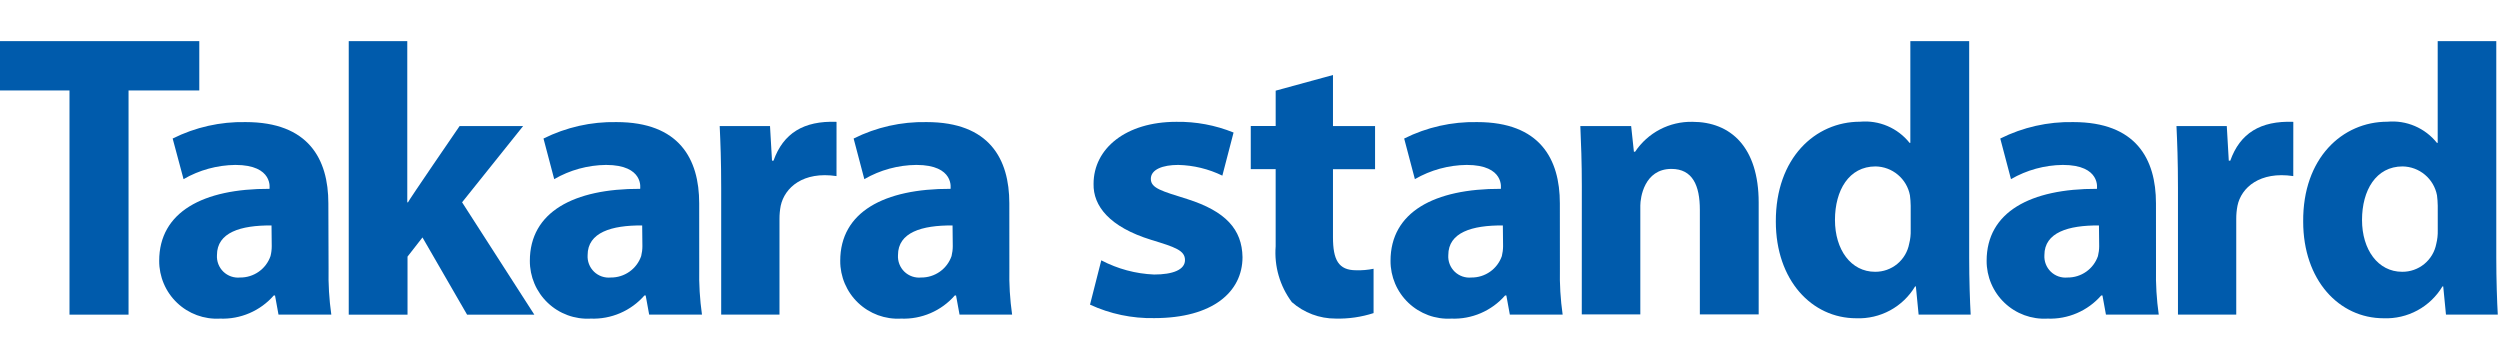
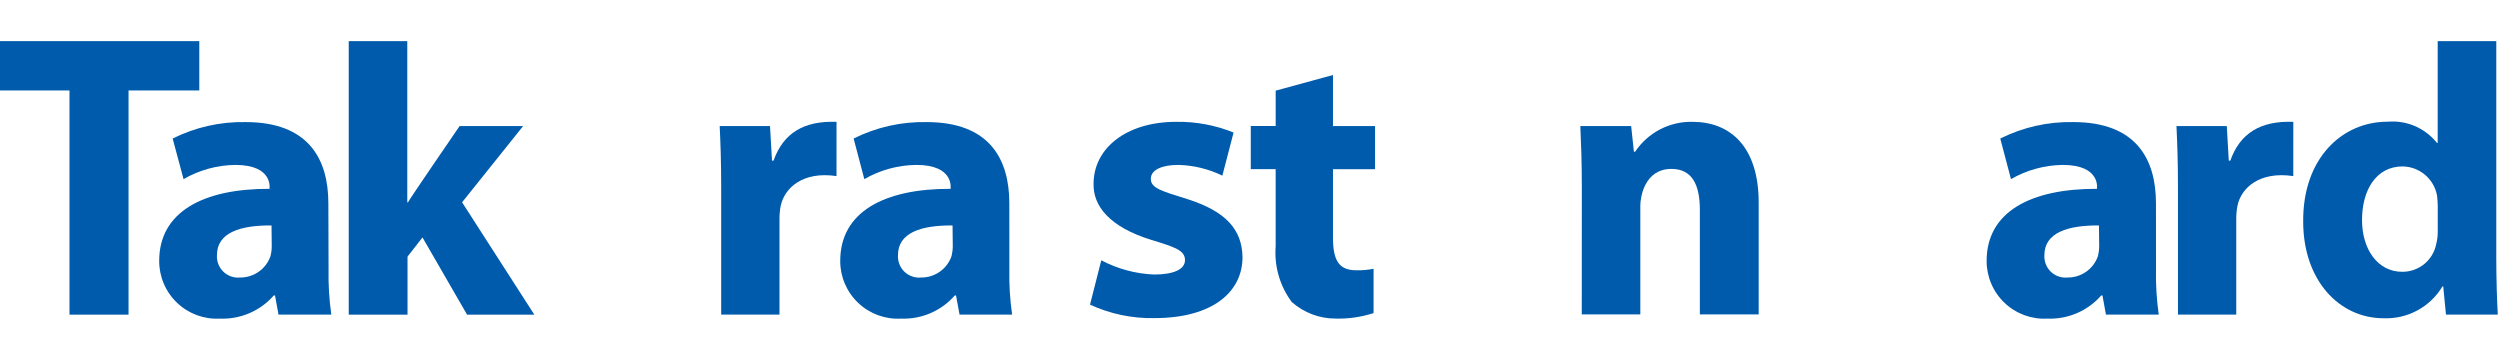
<svg xmlns="http://www.w3.org/2000/svg" width="204" height="28" viewBox="0 0 204 28" fill="none">
  <g clip-path="url(#clip0_553_5058)">
    <g clip-path="url(#clip1_553_5058)">
      <path d="M33.234 16.508H33.295C33.234 16.508 37.503 10.288 37.503 10.288H42.686L37.706 16.508L43.601 25.675H38.113L34.474 19.375L33.254 20.94V25.676H28.457V3.356H33.234V16.508Z" fill="#005BAC" />
      <path d="M89.865 21.242C91.198 21.943 92.67 22.339 94.174 22.401C95.699 22.401 96.695 22.015 96.695 21.222C96.695 20.429 95.882 20.165 93.951 19.576C90.516 18.519 89.194 16.791 89.235 15.002C89.235 12.116 91.878 9.941 95.984 9.941C97.585 9.916 99.175 10.213 100.659 10.815L99.744 14.332C98.621 13.785 97.393 13.487 96.144 13.458C94.884 13.458 93.908 13.824 93.908 14.596C93.908 15.368 94.823 15.596 96.876 16.242C100.027 17.242 101.348 18.722 101.389 20.978C101.389 23.824 98.95 25.958 94.189 25.958C92.38 25.994 90.587 25.618 88.945 24.858L89.865 21.242Z" fill="#005BAC" />
      <path d="M5.671 7.381H0V3.356H16.262V7.381H10.489V25.675H5.671V7.381Z" fill="#005BAC" />
      <path d="M68.259 14.369C65.535 13.962 64.031 15.304 63.706 16.788C63.638 17.143 63.605 17.503 63.606 17.865V25.671H58.849V15.349C58.849 13.093 58.788 11.609 58.727 10.288H62.833L62.996 13.113H63.118C63.911 10.877 65.578 9.84 68.261 9.942L68.259 14.369Z" fill="#005BAC" />
      <path d="M187.131 14.369C184.407 13.962 182.883 15.304 182.578 16.788C182.509 17.143 182.476 17.503 182.478 17.865V25.671H177.722V15.349C177.722 13.093 177.661 11.609 177.6 10.288H181.706L181.869 13.113H181.991C182.784 10.877 184.451 9.84 187.134 9.942L187.131 14.369Z" fill="#005BAC" />
      <path d="M108.771 6.12V10.287H112.205V13.804H108.771V19.353C108.771 21.203 109.217 22.053 110.66 22.053C111.138 22.068 111.615 22.027 112.083 21.931V25.549C111.086 25.871 110.041 26.023 108.993 25.996C107.677 26.001 106.404 25.523 105.415 24.654C104.438 23.347 103.968 21.729 104.094 20.101V13.801H102.062V10.284H104.095V7.398L108.771 6.12Z" fill="#005BAC" />
      <path d="M82.364 21.914C82.336 23.172 82.411 24.429 82.588 25.674H78.299L78.013 24.109H77.913C77.369 24.732 76.692 25.225 75.932 25.552C75.172 25.879 74.349 26.032 73.522 25.999C72.882 26.035 72.242 25.939 71.64 25.718C71.039 25.496 70.489 25.154 70.024 24.712C69.559 24.271 69.19 23.739 68.939 23.149C68.687 22.559 68.559 21.924 68.563 21.283C68.563 17.299 72.141 15.388 77.563 15.409C77.563 15.409 77.909 13.458 74.778 13.458C73.285 13.471 71.822 13.87 70.529 14.617L69.656 11.304C71.503 10.38 73.547 9.92 75.612 9.962C80.734 9.962 82.361 12.97 82.361 16.589L82.364 21.914ZM77.728 18.397C75.207 18.377 73.276 18.966 73.276 20.816C73.26 21.066 73.298 21.316 73.388 21.55C73.478 21.784 73.618 21.995 73.797 22.169C73.977 22.343 74.193 22.476 74.43 22.558C74.666 22.64 74.918 22.67 75.167 22.645C75.711 22.65 76.243 22.484 76.688 22.17C77.133 21.857 77.468 21.412 77.647 20.897C77.712 20.631 77.746 20.358 77.746 20.084L77.728 18.397Z" fill="#005BAC" />
-       <path d="M127.288 21.914C127.26 23.172 127.335 24.429 127.512 25.674H123.203L122.918 24.109H122.818C122.273 24.732 121.596 25.224 120.836 25.552C120.077 25.879 119.253 26.032 118.427 25.999C117.787 26.035 117.146 25.939 116.545 25.718C115.943 25.496 115.393 25.154 114.928 24.712C114.464 24.271 114.094 23.739 113.843 23.149C113.592 22.559 113.464 21.924 113.467 21.283C113.467 17.299 117.045 15.388 122.467 15.409C122.467 15.409 122.813 13.458 119.682 13.458C118.196 13.475 116.74 13.874 115.454 14.617L114.58 11.304C116.427 10.38 118.471 9.92 120.536 9.962C125.658 9.962 127.284 12.97 127.284 16.589L127.288 21.914ZM122.633 18.397C120.112 18.377 118.181 18.966 118.181 20.816C118.164 21.066 118.202 21.316 118.292 21.55C118.382 21.784 118.522 21.995 118.702 22.169C118.882 22.343 119.097 22.476 119.334 22.558C119.57 22.64 119.822 22.67 120.071 22.645C120.615 22.65 121.147 22.484 121.592 22.17C122.037 21.857 122.372 21.412 122.551 20.897C122.616 20.631 122.65 20.358 122.651 20.084L122.633 18.397Z" fill="#005BAC" />
      <path d="M175.93 21.914C175.903 23.172 175.978 24.429 176.154 25.674H171.845L171.56 24.109H171.46C170.916 24.732 170.239 25.225 169.479 25.552C168.719 25.879 167.896 26.032 167.069 25.999C166.429 26.035 165.789 25.939 165.187 25.718C164.585 25.496 164.035 25.154 163.571 24.712C163.106 24.271 162.737 23.739 162.486 23.149C162.234 22.559 162.106 21.924 162.109 21.283C162.109 17.299 165.687 15.388 171.109 15.409C171.109 15.409 171.455 13.458 168.324 13.458C166.839 13.475 165.383 13.874 164.096 14.617L163.222 11.304C165.07 10.38 167.114 9.92 169.178 9.962C174.3 9.962 175.927 12.97 175.927 16.589L175.93 21.914ZM171.275 18.397C168.775 18.377 166.823 18.966 166.823 20.816C166.807 21.066 166.845 21.316 166.935 21.55C167.025 21.784 167.165 21.995 167.344 22.169C167.524 22.343 167.74 22.476 167.976 22.558C168.213 22.64 168.464 22.67 168.713 22.645C169.258 22.65 169.79 22.484 170.235 22.17C170.68 21.857 171.015 21.412 171.193 20.897C171.259 20.631 171.293 20.358 171.293 20.084L171.275 18.397Z" fill="#005BAC" />
-       <path d="M57.057 21.914C57.03 23.171 57.105 24.429 57.281 25.674H52.972L52.687 24.109H52.587C52.043 24.731 51.366 25.224 50.606 25.551C49.846 25.878 49.023 26.031 48.196 25.999C47.556 26.034 46.916 25.939 46.314 25.717C45.712 25.496 45.162 25.154 44.698 24.712C44.233 24.27 43.864 23.738 43.612 23.149C43.361 22.559 43.233 21.924 43.236 21.283C43.236 17.299 46.814 15.388 52.236 15.409C52.236 15.409 52.582 13.458 49.451 13.458C47.966 13.474 46.51 13.873 45.223 14.617L44.349 11.304C46.197 10.383 48.241 9.922 50.305 9.962C55.427 9.962 57.054 12.97 57.054 16.589L57.057 21.914ZM52.402 18.397C49.902 18.377 47.95 18.966 47.95 20.816C47.934 21.066 47.972 21.316 48.062 21.55C48.152 21.783 48.291 21.994 48.471 22.169C48.651 22.343 48.867 22.475 49.103 22.558C49.34 22.64 49.591 22.67 49.84 22.645C50.385 22.65 50.917 22.484 51.362 22.17C51.807 21.857 52.142 21.411 52.32 20.897C52.386 20.631 52.42 20.358 52.42 20.084L52.402 18.397Z" fill="#005BAC" />
      <path d="M26.811 21.914C26.784 23.172 26.859 24.429 27.035 25.674H22.726L22.441 24.109H22.341C21.797 24.732 21.12 25.225 20.36 25.552C19.6 25.879 18.777 26.032 17.95 25.999C17.31 26.035 16.67 25.939 16.068 25.718C15.466 25.496 14.916 25.154 14.452 24.712C13.987 24.271 13.618 23.739 13.367 23.149C13.115 22.559 12.987 21.924 12.99 21.283C12.99 17.299 16.568 15.388 21.99 15.409C21.99 15.409 22.336 13.458 19.205 13.458C17.72 13.475 16.264 13.874 14.977 14.617L14.089 11.304C15.936 10.38 17.98 9.92 20.045 9.962C25.167 9.962 26.794 12.97 26.794 16.589L26.811 21.914ZM22.156 18.397C19.635 18.377 17.704 18.966 17.704 20.816C17.688 21.066 17.726 21.316 17.816 21.55C17.906 21.784 18.045 21.995 18.225 22.169C18.405 22.343 18.621 22.476 18.857 22.558C19.094 22.64 19.345 22.67 19.594 22.645C20.139 22.65 20.671 22.484 21.116 22.17C21.561 21.857 21.896 21.412 22.074 20.897C22.141 20.631 22.174 20.358 22.174 20.084L22.156 18.397Z" fill="#005BAC" />
      <path d="M129.077 15.186C129.077 13.275 129.016 11.649 128.955 10.286H133.102L133.326 12.38H133.426C133.938 11.614 134.634 10.989 135.451 10.562C136.268 10.136 137.18 9.922 138.101 9.941C141.231 9.941 143.508 12.014 143.508 16.527V25.654H138.708V17.117C138.708 15.145 138.119 13.783 136.391 13.783C134.155 13.783 133.85 16.161 133.85 16.771V25.654H129.073L129.077 15.186Z" fill="#005BAC" />
-       <path d="M160.685 3.356V21.056C160.685 22.784 160.746 24.634 160.807 25.67H156.559L156.335 23.37H156.274C155.781 24.194 155.075 24.87 154.231 25.328C153.386 25.785 152.434 26.007 151.474 25.97C147.836 25.97 144.908 22.86 144.908 18.083C144.888 12.9 148.12 9.932 151.778 9.932C152.543 9.862 153.313 9.984 154.019 10.285C154.725 10.587 155.345 11.059 155.823 11.66H155.884V3.356H160.685ZM155.912 16.792C155.908 16.506 155.888 16.221 155.851 15.938C155.727 15.282 155.379 14.689 154.868 14.26C154.357 13.83 153.714 13.59 153.046 13.58C150.871 13.58 149.733 15.531 149.733 17.95C149.733 20.369 151.033 22.178 153.006 22.178C153.667 22.184 154.309 21.957 154.818 21.536C155.328 21.115 155.672 20.528 155.791 19.878C155.883 19.519 155.924 19.148 155.913 18.778L155.912 16.792Z" fill="#005BAC" />
      <path d="M203.697 3.356V21.056C203.697 22.784 203.758 24.634 203.819 25.67H199.591L199.367 23.37H199.306C198.813 24.194 198.107 24.87 197.262 25.328C196.418 25.785 195.466 26.007 194.506 25.97C190.867 25.97 187.94 22.86 187.94 18.083C187.899 12.9 191.131 9.932 194.81 9.932C195.575 9.862 196.344 9.984 197.05 10.285C197.756 10.587 198.377 11.059 198.855 11.66H198.916V3.356H203.697ZM198.92 16.792C198.916 16.506 198.895 16.221 198.859 15.938C198.734 15.282 198.387 14.689 197.876 14.26C197.365 13.83 196.721 13.59 196.054 13.58C193.879 13.58 192.741 15.531 192.741 17.95C192.741 20.369 194.041 22.178 196.014 22.178C196.671 22.185 197.31 21.961 197.819 21.545C198.329 21.128 198.675 20.547 198.799 19.901C198.889 19.542 198.931 19.172 198.921 18.801L198.92 16.792Z" fill="#005BAC" />
    </g>
  </g>
  <defs>
    <clipPath id="clip0_553_5058">
      <rect width="204" height="28" fill="white" />
    </clipPath>
    <clipPath id="clip1_553_5058">
      <rect width="204" height="46" fill="white" transform="translate(0 -20)" />
    </clipPath>
  </defs>
</svg>